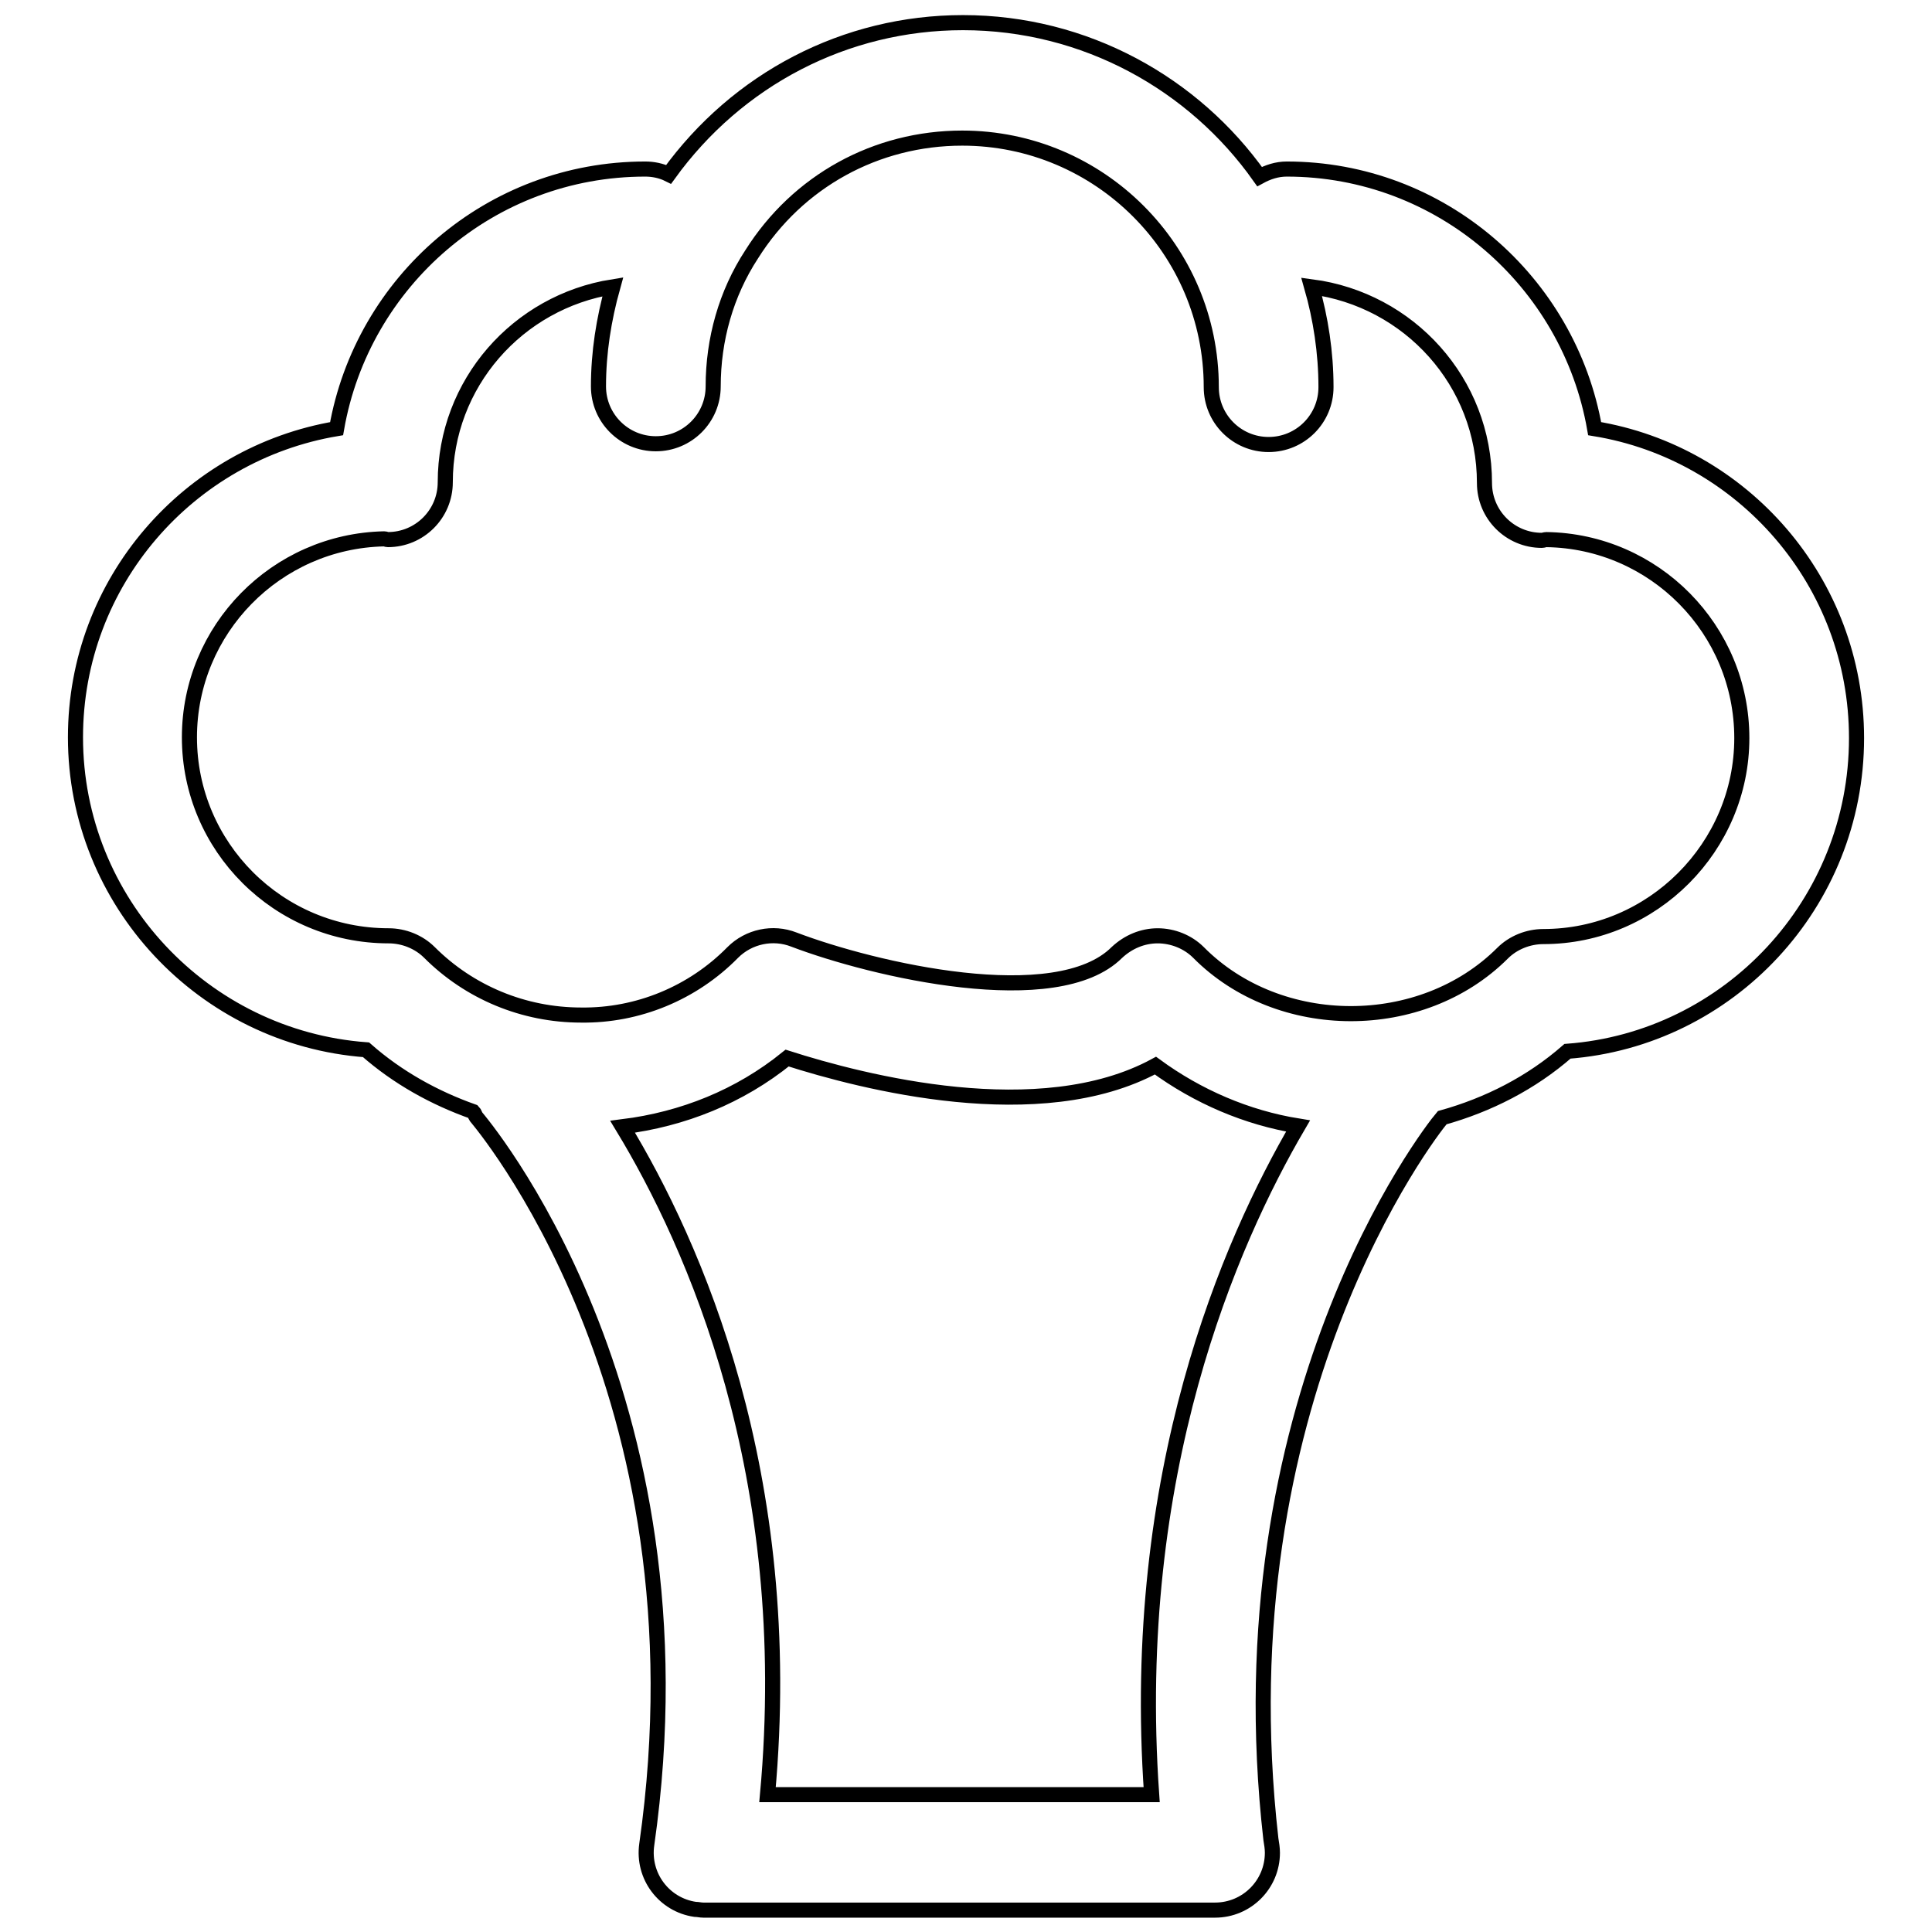
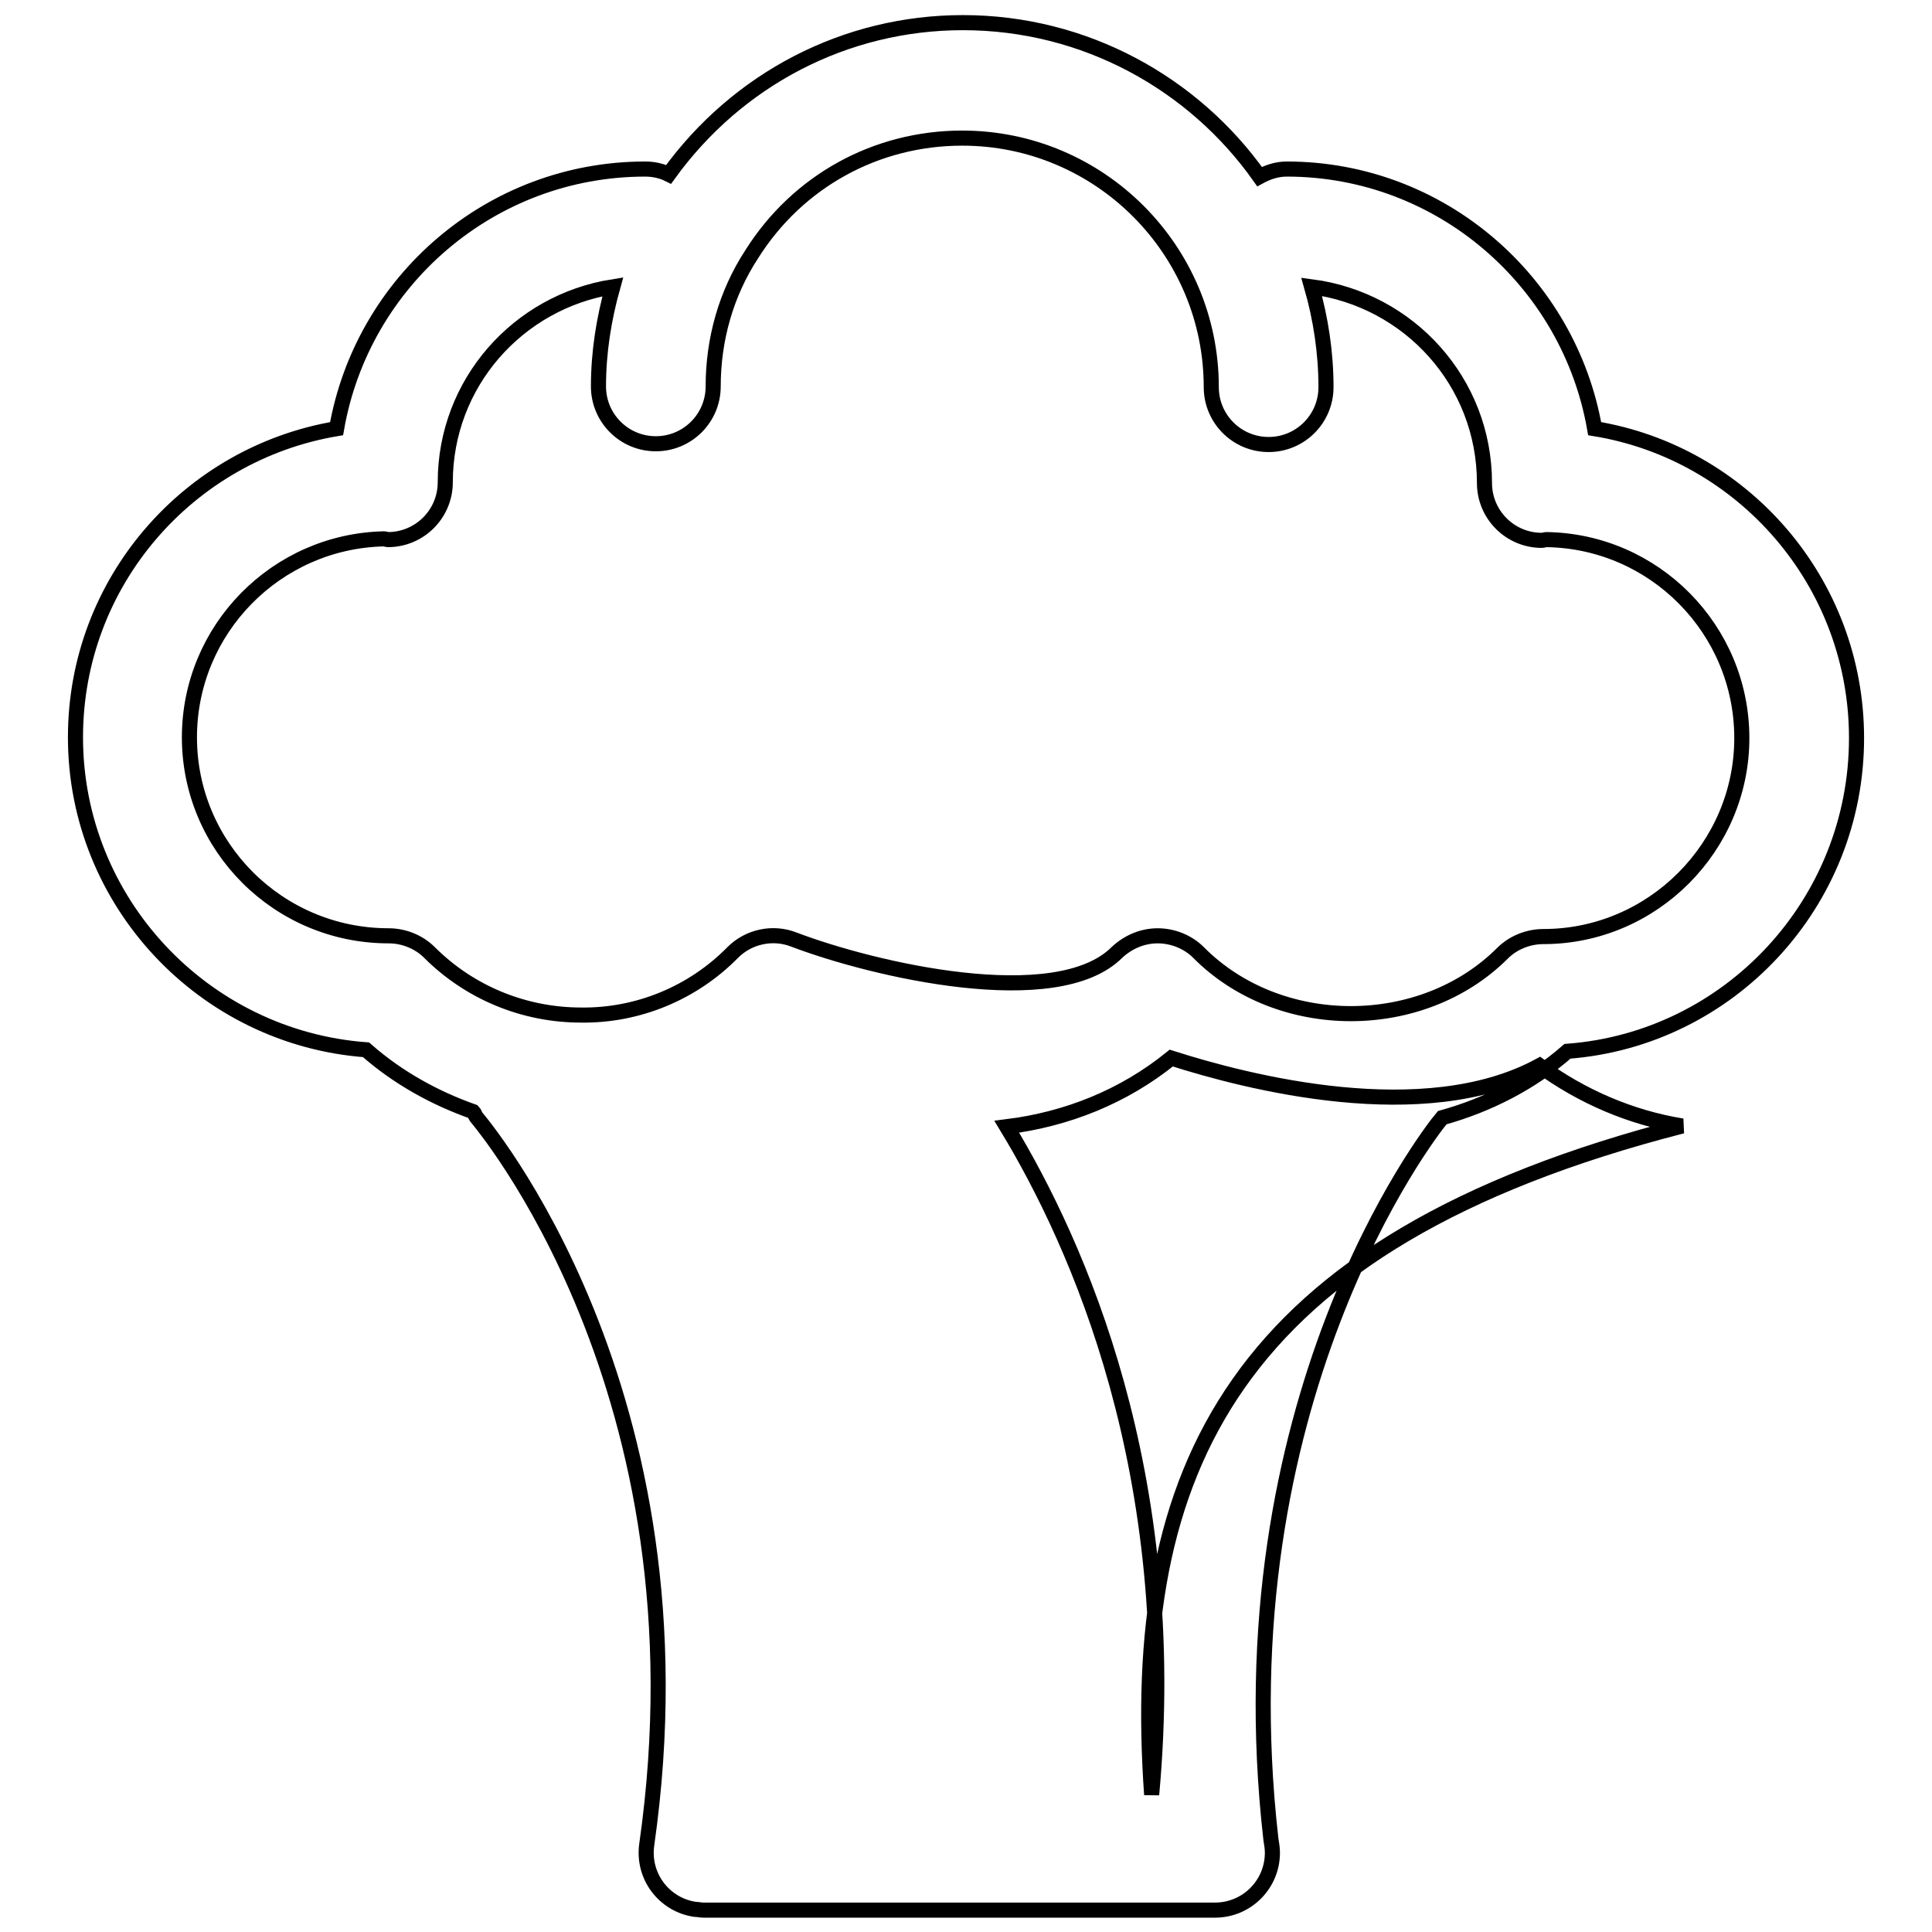
<svg xmlns="http://www.w3.org/2000/svg" version="1.1" x="0px" y="0px" viewBox="0 0 256 256" enable-background="new 0 0 256 256" xml:space="preserve">
  <g>
-     <path stroke-width="2" fill-opacity="0" stroke="#000000" d="M211.3,56.8c-3.4-19.5-20.4-34.4-40.8-34.4c-1.3,0-2.5,0.4-3.6,1c-8.7-12.3-23.1-20.4-39.3-20.4 c-15.6,0-29.9,7.5-39,20.1c-1-0.5-2.1-0.7-3.1-0.7C65,22.4,48,37.3,44.6,56.8C25,60.1,10,77.1,10,97.7c0,21.8,17,39.8,38.5,41.4 c4.2,3.7,9.1,6.4,14.2,8.2c0.2,0.2,0.2,0.4,0.4,0.7c0.3,0.4,31.2,36.2,22.6,96.4c-0.6,4.2,2.3,8,6.4,8.6c0.4,0,0.7,0.1,1.1,0.1H161 c4.2,0,7.6-3.4,7.6-7.6c0-0.6-0.1-1.2-0.2-1.8c-6.6-57.9,20.9-93.5,22.7-95.6c6.1-1.7,11.8-4.6,16.6-8.8 c21.4-1.6,38.3-19.6,38.3-41.5C246,77.1,230.9,60,211.3,56.8L211.3,56.8z M152.6,237.8h-50.9c3.9-42.5-9.8-73-19.2-88.5 c8-1,15.5-4,21.8-9.1c10,3.2,33.5,9.3,48.8,1c5.6,4.1,12.1,6.9,18.9,8C163,164.6,149.6,195.1,152.6,237.8L152.6,237.8z  M204.5,124.1c-2,0-4,0.8-5.4,2.2c-10.7,10.7-29.6,10.7-40.3-0.1c-1.4-1.4-3.4-2.2-5.4-2.2c-2,0-3.9,0.8-5.4,2.2 c-8,8-32.3,2.3-42.8-1.7c-2.8-1.1-6-0.4-8.1,1.7c-5.3,5.4-12.6,8.4-20.1,8.3h0c-7.6,0-14.8-3-20.1-8.3c-1.4-1.4-3.4-2.2-5.4-2.2 c-14.6,0-26.4-11.8-26.4-26.3c0-14.3,11.5-26,25.8-26.3c0.2,0,0.3,0.1,0.5,0.1c4.2,0,7.6-3.4,7.6-7.6l0,0 c0-13.1,9.6-23.9,22.2-25.9c-1.2,4.3-1.9,8.7-1.9,13.2c0,4.2,3.4,7.6,7.6,7.6s7.6-3.4,7.6-7.6c0-6.2,1.7-12.3,5.1-17.5 c6.1-9.7,16.5-15.4,27.9-15.4c18.2,0,33,14.8,33,33c0,4.2,3.4,7.6,7.6,7.6c0,0,0,0,0,0c4.2,0,7.6-3.4,7.6-7.6c0,0,0,0,0,0 c0-4.6-0.7-9.1-1.9-13.3c12.9,1.7,22.9,12.6,22.9,26c0,4.2,3.4,7.6,7.6,7.6c0,0,0,0,0,0c0.2,0,0.4-0.1,0.6-0.1 c14.3,0.2,25.9,11.9,25.9,26.3C230.8,112.2,219,124.1,204.5,124.1z" />
+     <path stroke-width="2" fill-opacity="0" stroke="#000000" d="M211.3,56.8c-3.4-19.5-20.4-34.4-40.8-34.4c-1.3,0-2.5,0.4-3.6,1c-8.7-12.3-23.1-20.4-39.3-20.4 c-15.6,0-29.9,7.5-39,20.1c-1-0.5-2.1-0.7-3.1-0.7C65,22.4,48,37.3,44.6,56.8C25,60.1,10,77.1,10,97.7c0,21.8,17,39.8,38.5,41.4 c4.2,3.7,9.1,6.4,14.2,8.2c0.2,0.2,0.2,0.4,0.4,0.7c0.3,0.4,31.2,36.2,22.6,96.4c-0.6,4.2,2.3,8,6.4,8.6c0.4,0,0.7,0.1,1.1,0.1H161 c4.2,0,7.6-3.4,7.6-7.6c0-0.6-0.1-1.2-0.2-1.8c-6.6-57.9,20.9-93.5,22.7-95.6c6.1-1.7,11.8-4.6,16.6-8.8 c21.4-1.6,38.3-19.6,38.3-41.5C246,77.1,230.9,60,211.3,56.8L211.3,56.8z M152.6,237.8c3.9-42.5-9.8-73-19.2-88.5 c8-1,15.5-4,21.8-9.1c10,3.2,33.5,9.3,48.8,1c5.6,4.1,12.1,6.9,18.9,8C163,164.6,149.6,195.1,152.6,237.8L152.6,237.8z  M204.5,124.1c-2,0-4,0.8-5.4,2.2c-10.7,10.7-29.6,10.7-40.3-0.1c-1.4-1.4-3.4-2.2-5.4-2.2c-2,0-3.9,0.8-5.4,2.2 c-8,8-32.3,2.3-42.8-1.7c-2.8-1.1-6-0.4-8.1,1.7c-5.3,5.4-12.6,8.4-20.1,8.3h0c-7.6,0-14.8-3-20.1-8.3c-1.4-1.4-3.4-2.2-5.4-2.2 c-14.6,0-26.4-11.8-26.4-26.3c0-14.3,11.5-26,25.8-26.3c0.2,0,0.3,0.1,0.5,0.1c4.2,0,7.6-3.4,7.6-7.6l0,0 c0-13.1,9.6-23.9,22.2-25.9c-1.2,4.3-1.9,8.7-1.9,13.2c0,4.2,3.4,7.6,7.6,7.6s7.6-3.4,7.6-7.6c0-6.2,1.7-12.3,5.1-17.5 c6.1-9.7,16.5-15.4,27.9-15.4c18.2,0,33,14.8,33,33c0,4.2,3.4,7.6,7.6,7.6c0,0,0,0,0,0c4.2,0,7.6-3.4,7.6-7.6c0,0,0,0,0,0 c0-4.6-0.7-9.1-1.9-13.3c12.9,1.7,22.9,12.6,22.9,26c0,4.2,3.4,7.6,7.6,7.6c0,0,0,0,0,0c0.2,0,0.4-0.1,0.6-0.1 c14.3,0.2,25.9,11.9,25.9,26.3C230.8,112.2,219,124.1,204.5,124.1z" />
  </g>
</svg>